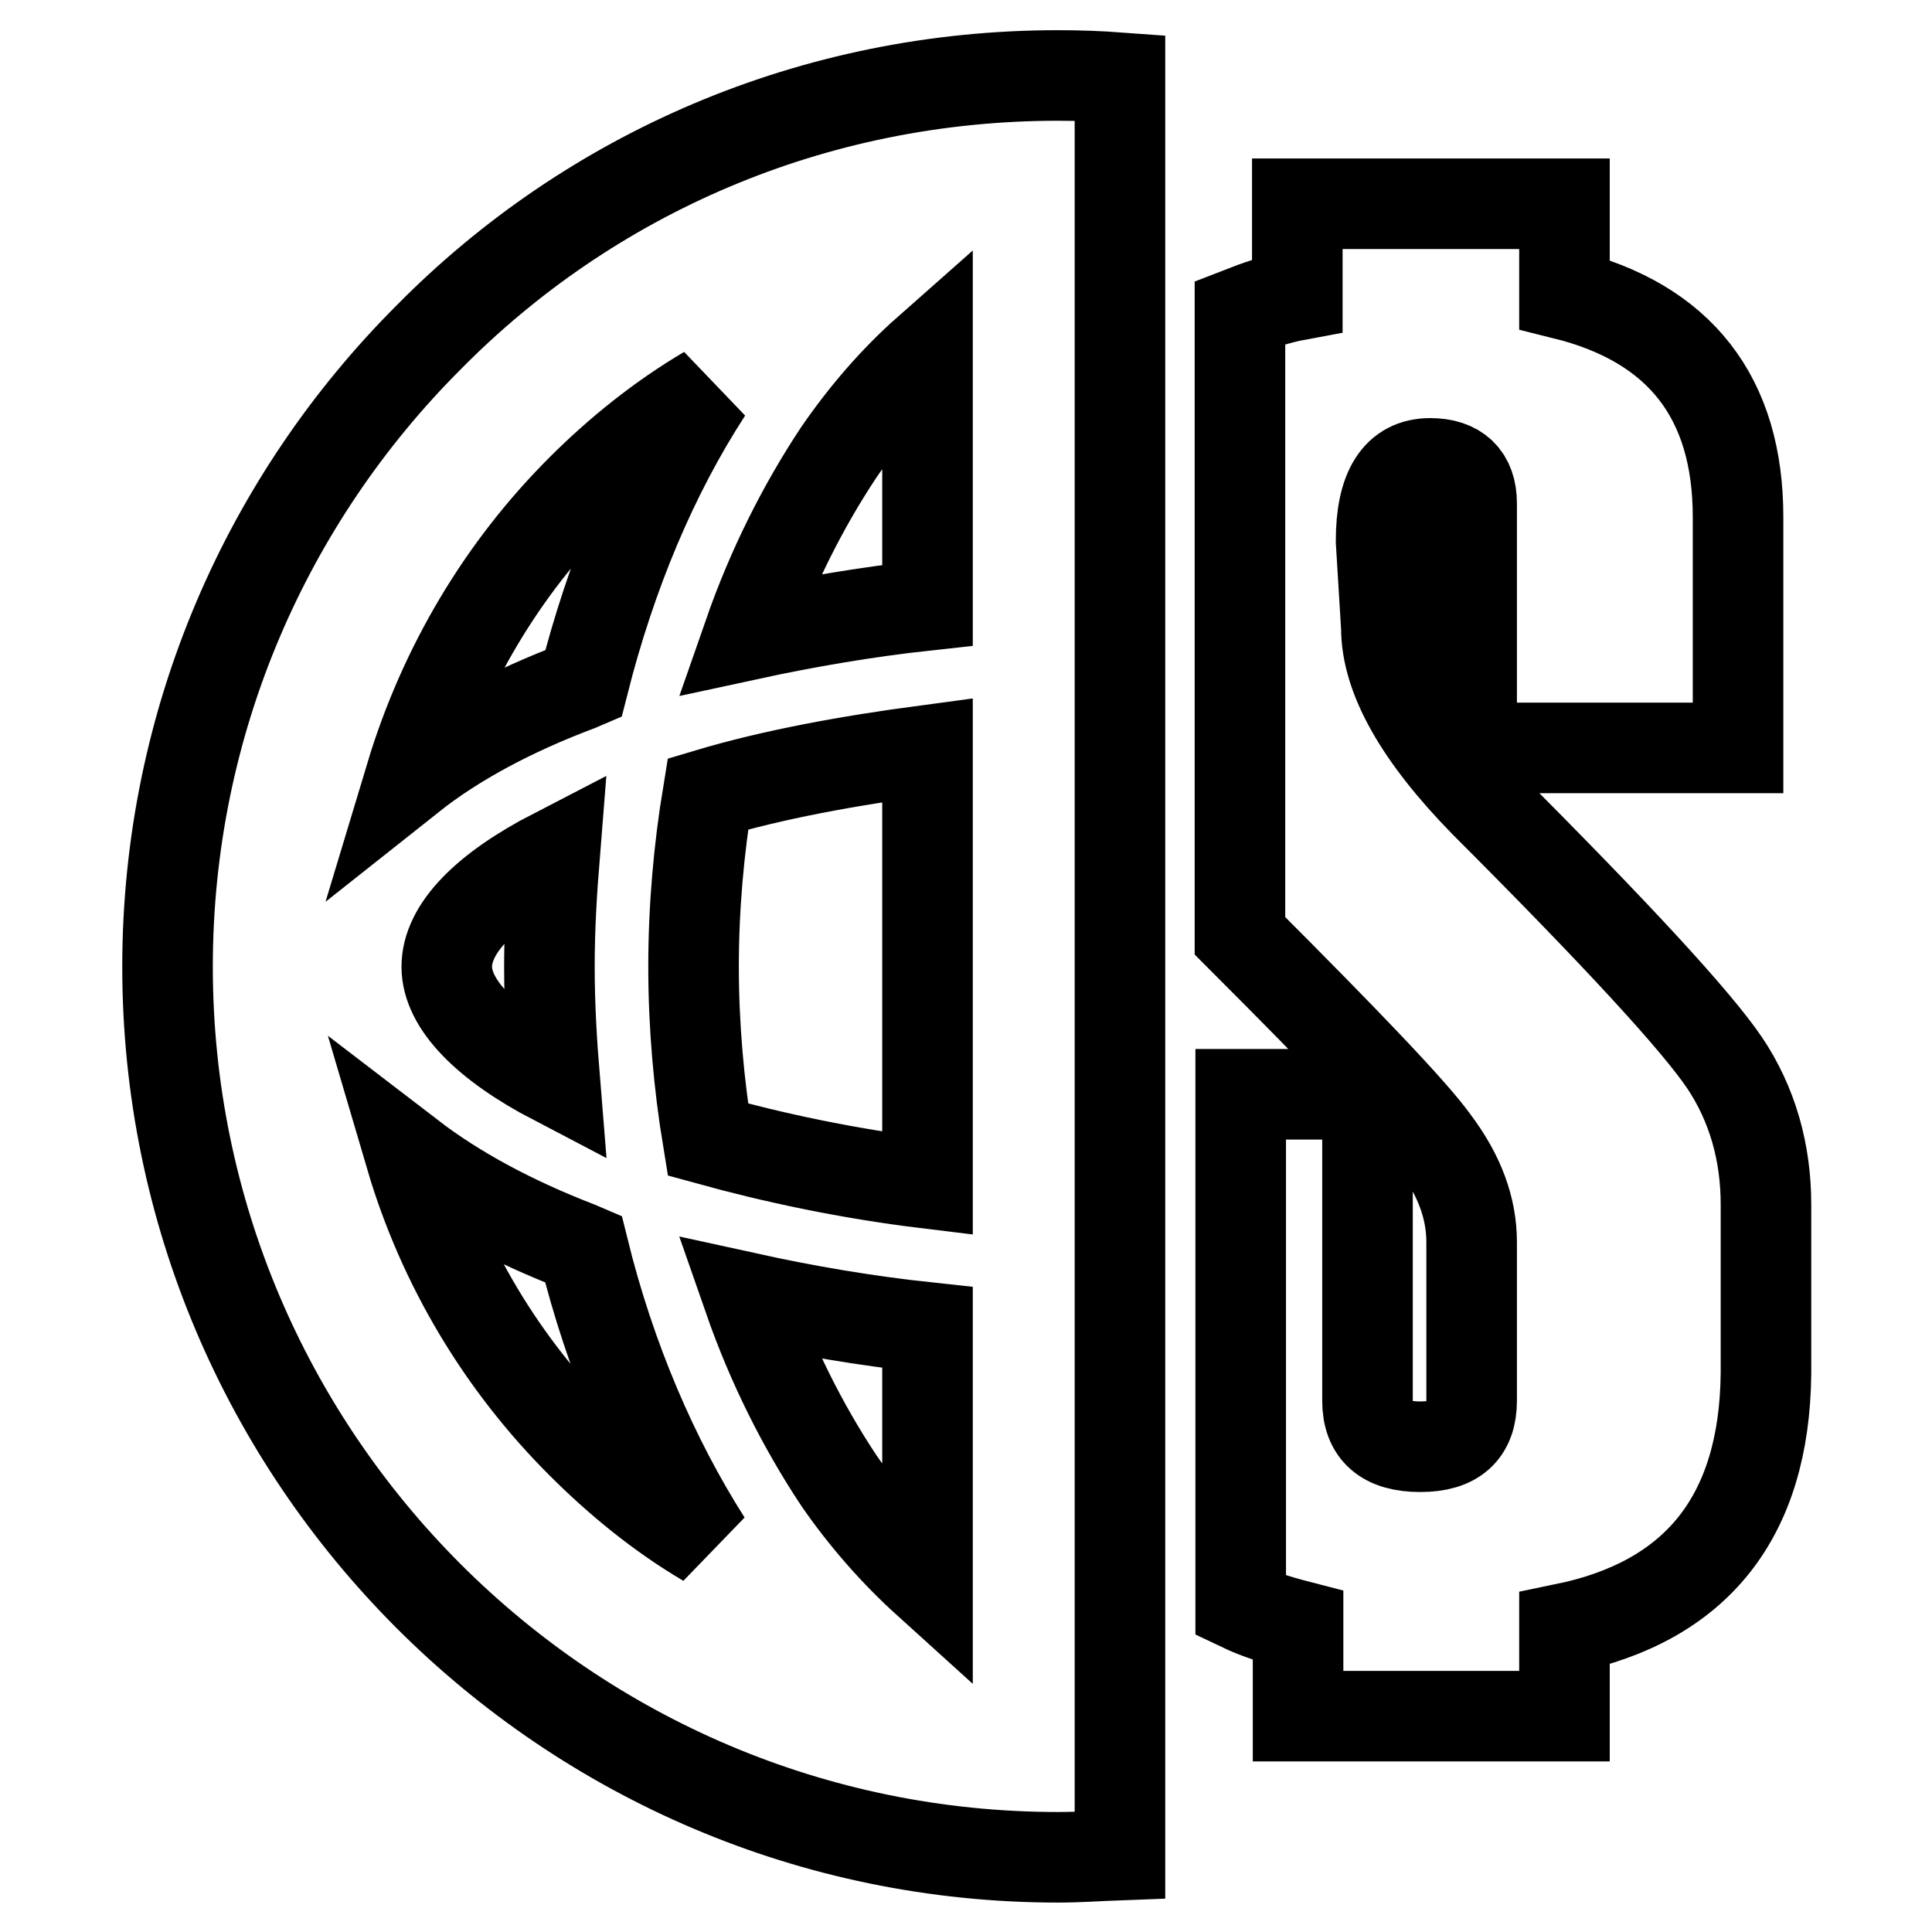
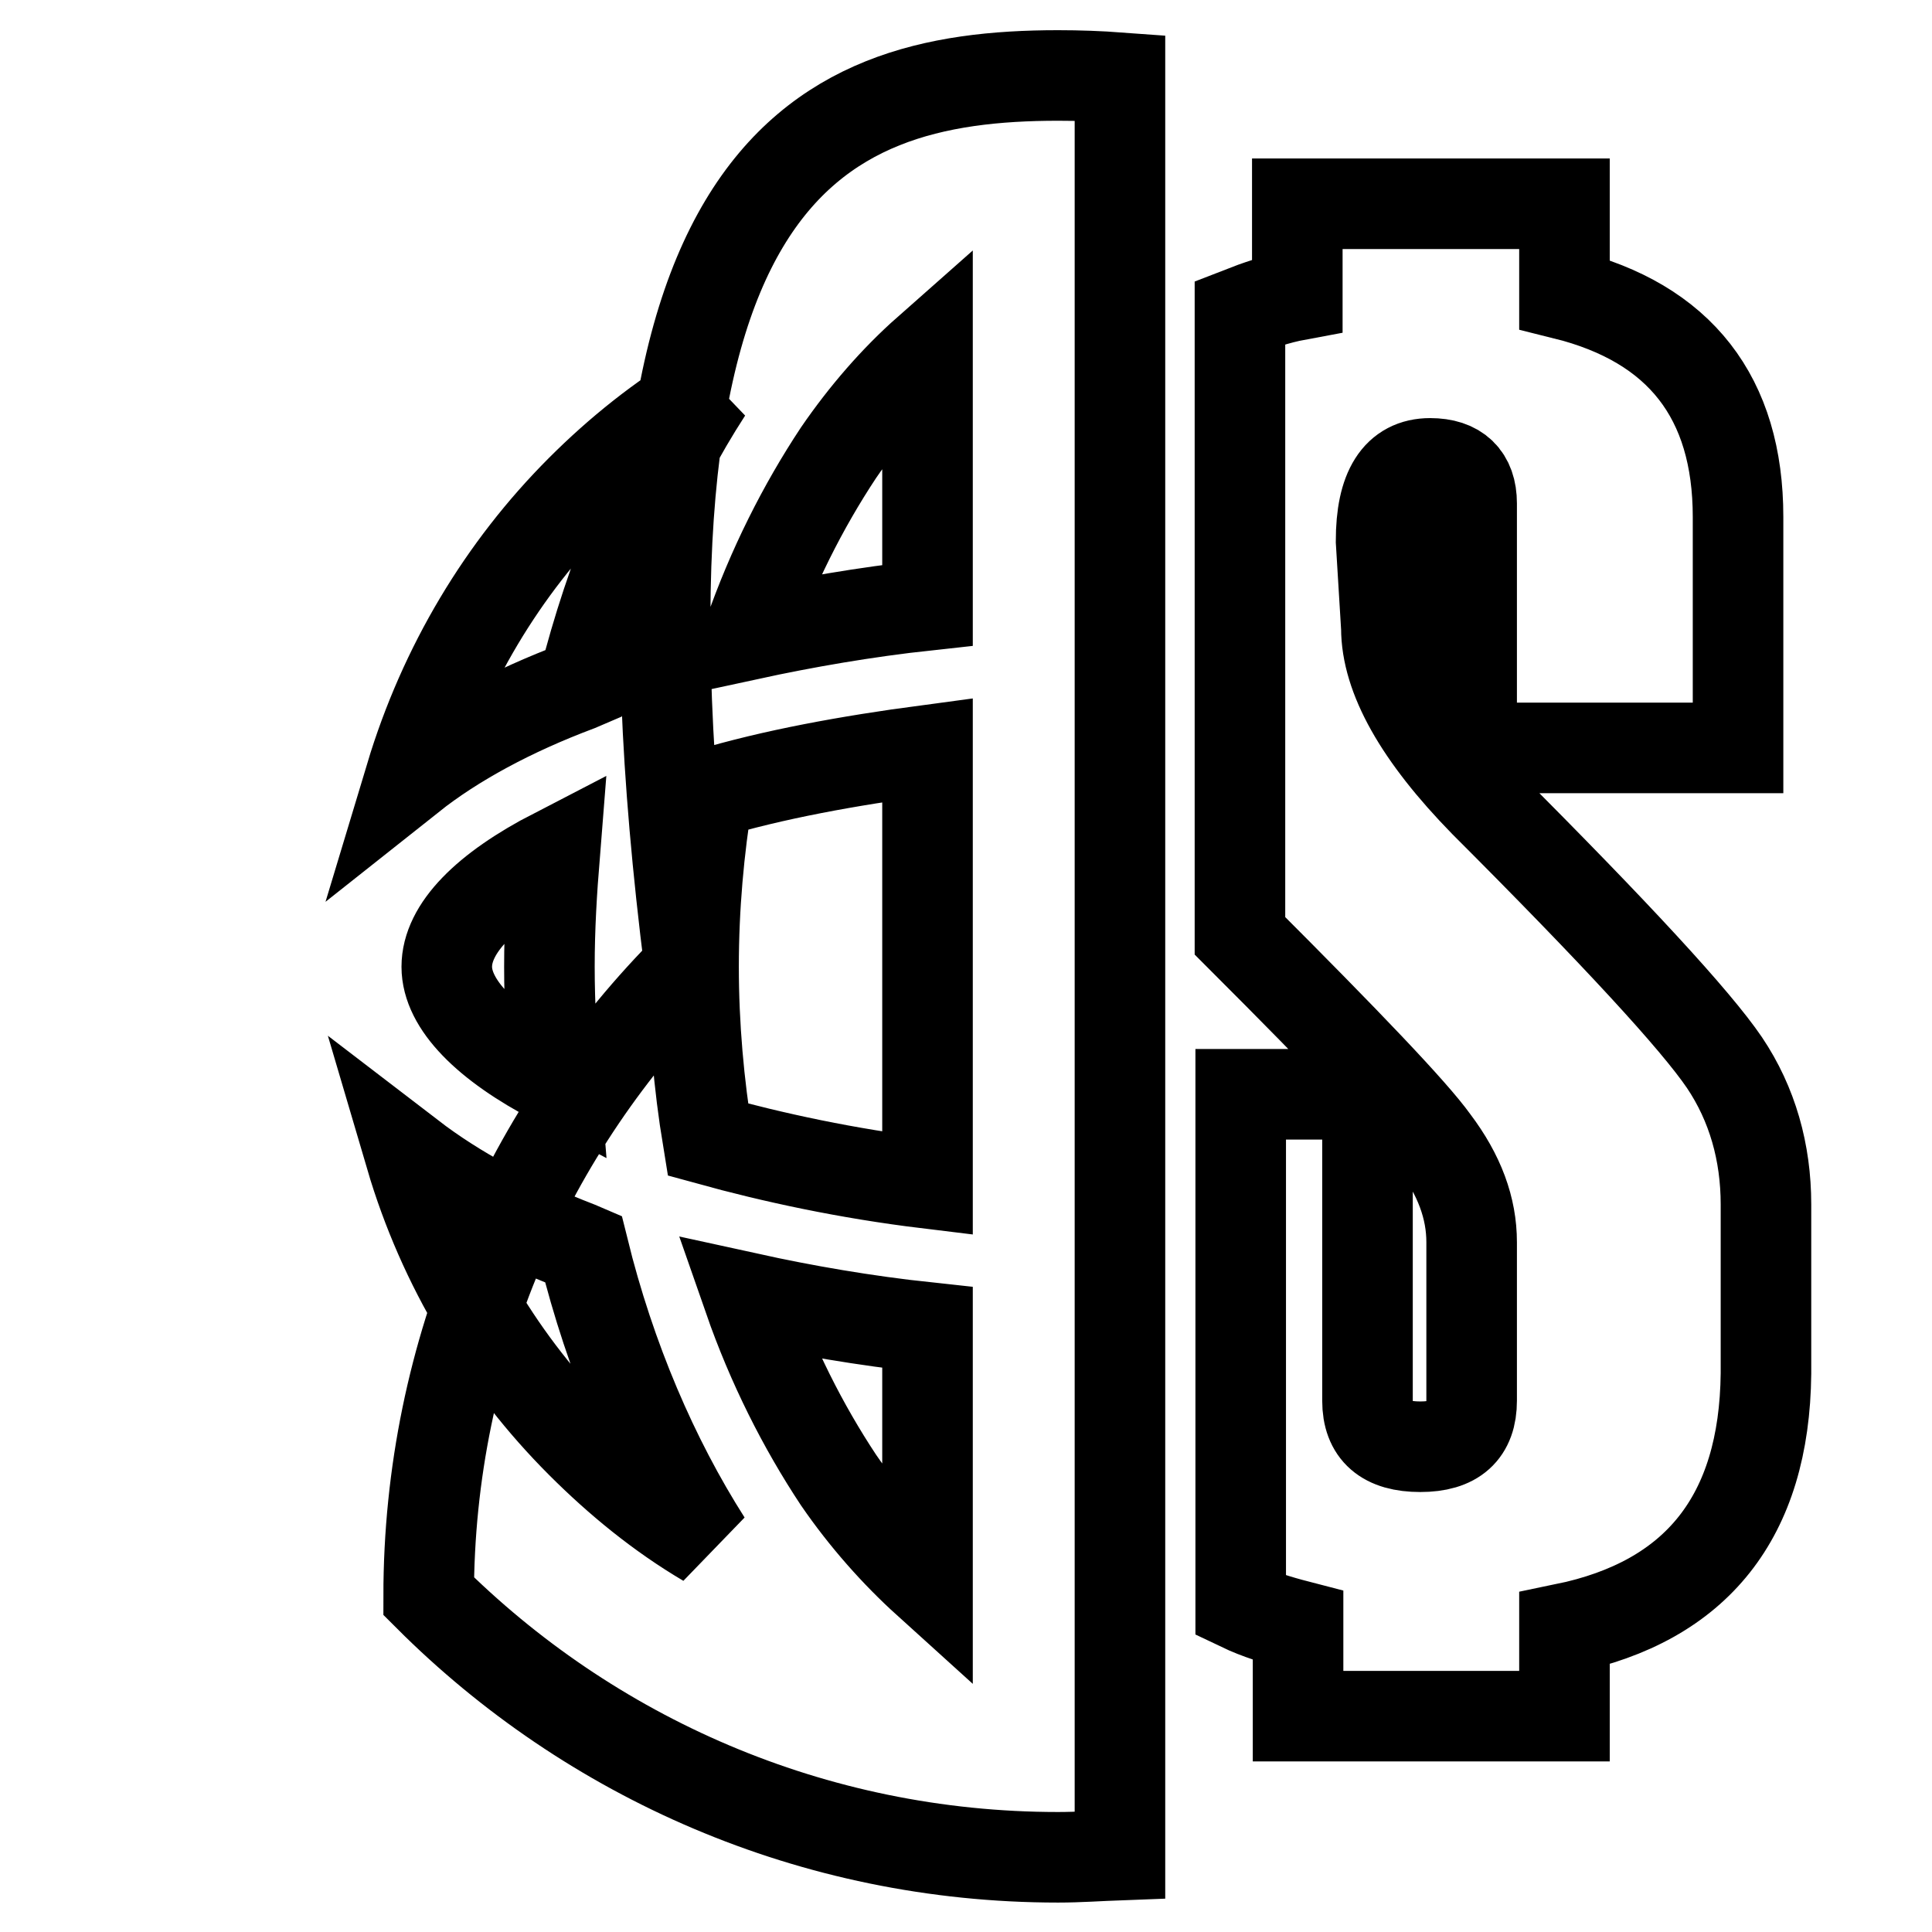
<svg xmlns="http://www.w3.org/2000/svg" version="1.1" x="0px" y="0px" viewBox="0 0 256 256" enable-background="new 0 0 256 256" xml:space="preserve">
  <g>
-     <path stroke-width="12" fill-opacity="0" stroke="#000000" d="M207.3,215.8v11.6H172v-12c-2.7-0.7-5.3-1.5-7.6-2.6V145h16.8v40.6c0,4.1,2.3,6.1,7,6.1 c4.6,0,6.8-2,6.8-6.1v-21c0-4.5-1.6-8.9-5-13.4c-2.8-3.9-11.5-13-25.7-27.2V41.4c2.3-0.9,4.9-1.8,7.6-2.3V27h35.4v12 c15.3,3.8,23,13.7,23,29.5v30.6h-35.3V66.7c0-3.5-1.9-5.3-5.5-5.3c-4.3,0-6.5,3.4-6.5,10.3l0.7,11.5c0,6.5,4.3,14.2,13,23.1 c17.4,17.4,28,28.9,31.8,34.5c3.7,5.5,5.5,11.9,5.5,18.8V182C233.8,201,224.8,212.2,207.3,215.8L207.3,215.8z M140.2,10 c2.8,0,5.5,0.1,8.2,0.3v235.5c-2.7,0.1-5.4,0.3-8.2,0.3c-32.6,0-62.1-13.3-83.4-34.6c-21.4-21.4-34.6-50.9-34.6-83.4 c0-32.6,13.3-62.1,34.6-83.4C78.1,23.1,107.6,10,140.2,10z M122.9,175.9c-8.4-0.9-16.4-2.3-23.7-3.9c3.1,8.9,7.2,17,11.9,24.1 c3.5,5.1,7.6,9.7,11.8,13.5V175.9z M77.3,165.5l-0.7-0.3c-8.8-3.4-16.2-7.4-22.2-12c4.3,14.6,12.2,27.6,22.6,38 c5,5,10.5,9.5,16.6,13.1C86.6,193.3,80.9,180.1,77.3,165.5z M54.4,102.9c5.8-4.6,13.4-8.7,22.2-12l0.7-0.3 c3.7-14.6,9.2-27.7,16.4-38.8C87.6,55.4,82,59.9,77,64.9C66.6,75.3,58.8,88.3,54.4,102.9z M99.2,84.1c7.4-1.6,15.4-3,23.7-3.9V46.5 c-4.3,3.8-8.3,8.4-11.8,13.5C106.4,67.1,102.3,75.2,99.2,84.1z M122.9,99.4c-10.5,1.4-20.4,3.2-29.1,5.8c-1.2,7.3-1.9,15-1.9,22.9 c0,7.8,0.7,15.6,1.9,22.9c8.7,2.4,18.4,4.5,29.1,5.8V99.4L122.9,99.4z M73.5,113.1c-9.1,4.7-14.3,9.9-14.3,15c0,5,5.3,10.3,14.3,15 c-0.4-4.9-0.7-9.9-0.7-15C72.8,122.9,73.1,118.1,73.5,113.1L73.5,113.1z" />
+     <path stroke-width="12" fill-opacity="0" stroke="#000000" d="M207.3,215.8v11.6H172v-12c-2.7-0.7-5.3-1.5-7.6-2.6V145h16.8v40.6c0,4.1,2.3,6.1,7,6.1 c4.6,0,6.8-2,6.8-6.1v-21c0-4.5-1.6-8.9-5-13.4c-2.8-3.9-11.5-13-25.7-27.2V41.4c2.3-0.9,4.9-1.8,7.6-2.3V27h35.4v12 c15.3,3.8,23,13.7,23,29.5v30.6h-35.3V66.7c0-3.5-1.9-5.3-5.5-5.3c-4.3,0-6.5,3.4-6.5,10.3l0.7,11.5c0,6.5,4.3,14.2,13,23.1 c17.4,17.4,28,28.9,31.8,34.5c3.7,5.5,5.5,11.9,5.5,18.8V182C233.8,201,224.8,212.2,207.3,215.8L207.3,215.8z M140.2,10 c2.8,0,5.5,0.1,8.2,0.3v235.5c-2.7,0.1-5.4,0.3-8.2,0.3c-32.6,0-62.1-13.3-83.4-34.6c0-32.6,13.3-62.1,34.6-83.4C78.1,23.1,107.6,10,140.2,10z M122.9,175.9c-8.4-0.9-16.4-2.3-23.7-3.9c3.1,8.9,7.2,17,11.9,24.1 c3.5,5.1,7.6,9.7,11.8,13.5V175.9z M77.3,165.5l-0.7-0.3c-8.8-3.4-16.2-7.4-22.2-12c4.3,14.6,12.2,27.6,22.6,38 c5,5,10.5,9.5,16.6,13.1C86.6,193.3,80.9,180.1,77.3,165.5z M54.4,102.9c5.8-4.6,13.4-8.7,22.2-12l0.7-0.3 c3.7-14.6,9.2-27.7,16.4-38.8C87.6,55.4,82,59.9,77,64.9C66.6,75.3,58.8,88.3,54.4,102.9z M99.2,84.1c7.4-1.6,15.4-3,23.7-3.9V46.5 c-4.3,3.8-8.3,8.4-11.8,13.5C106.4,67.1,102.3,75.2,99.2,84.1z M122.9,99.4c-10.5,1.4-20.4,3.2-29.1,5.8c-1.2,7.3-1.9,15-1.9,22.9 c0,7.8,0.7,15.6,1.9,22.9c8.7,2.4,18.4,4.5,29.1,5.8V99.4L122.9,99.4z M73.5,113.1c-9.1,4.7-14.3,9.9-14.3,15c0,5,5.3,10.3,14.3,15 c-0.4-4.9-0.7-9.9-0.7-15C72.8,122.9,73.1,118.1,73.5,113.1L73.5,113.1z" />
  </g>
</svg>